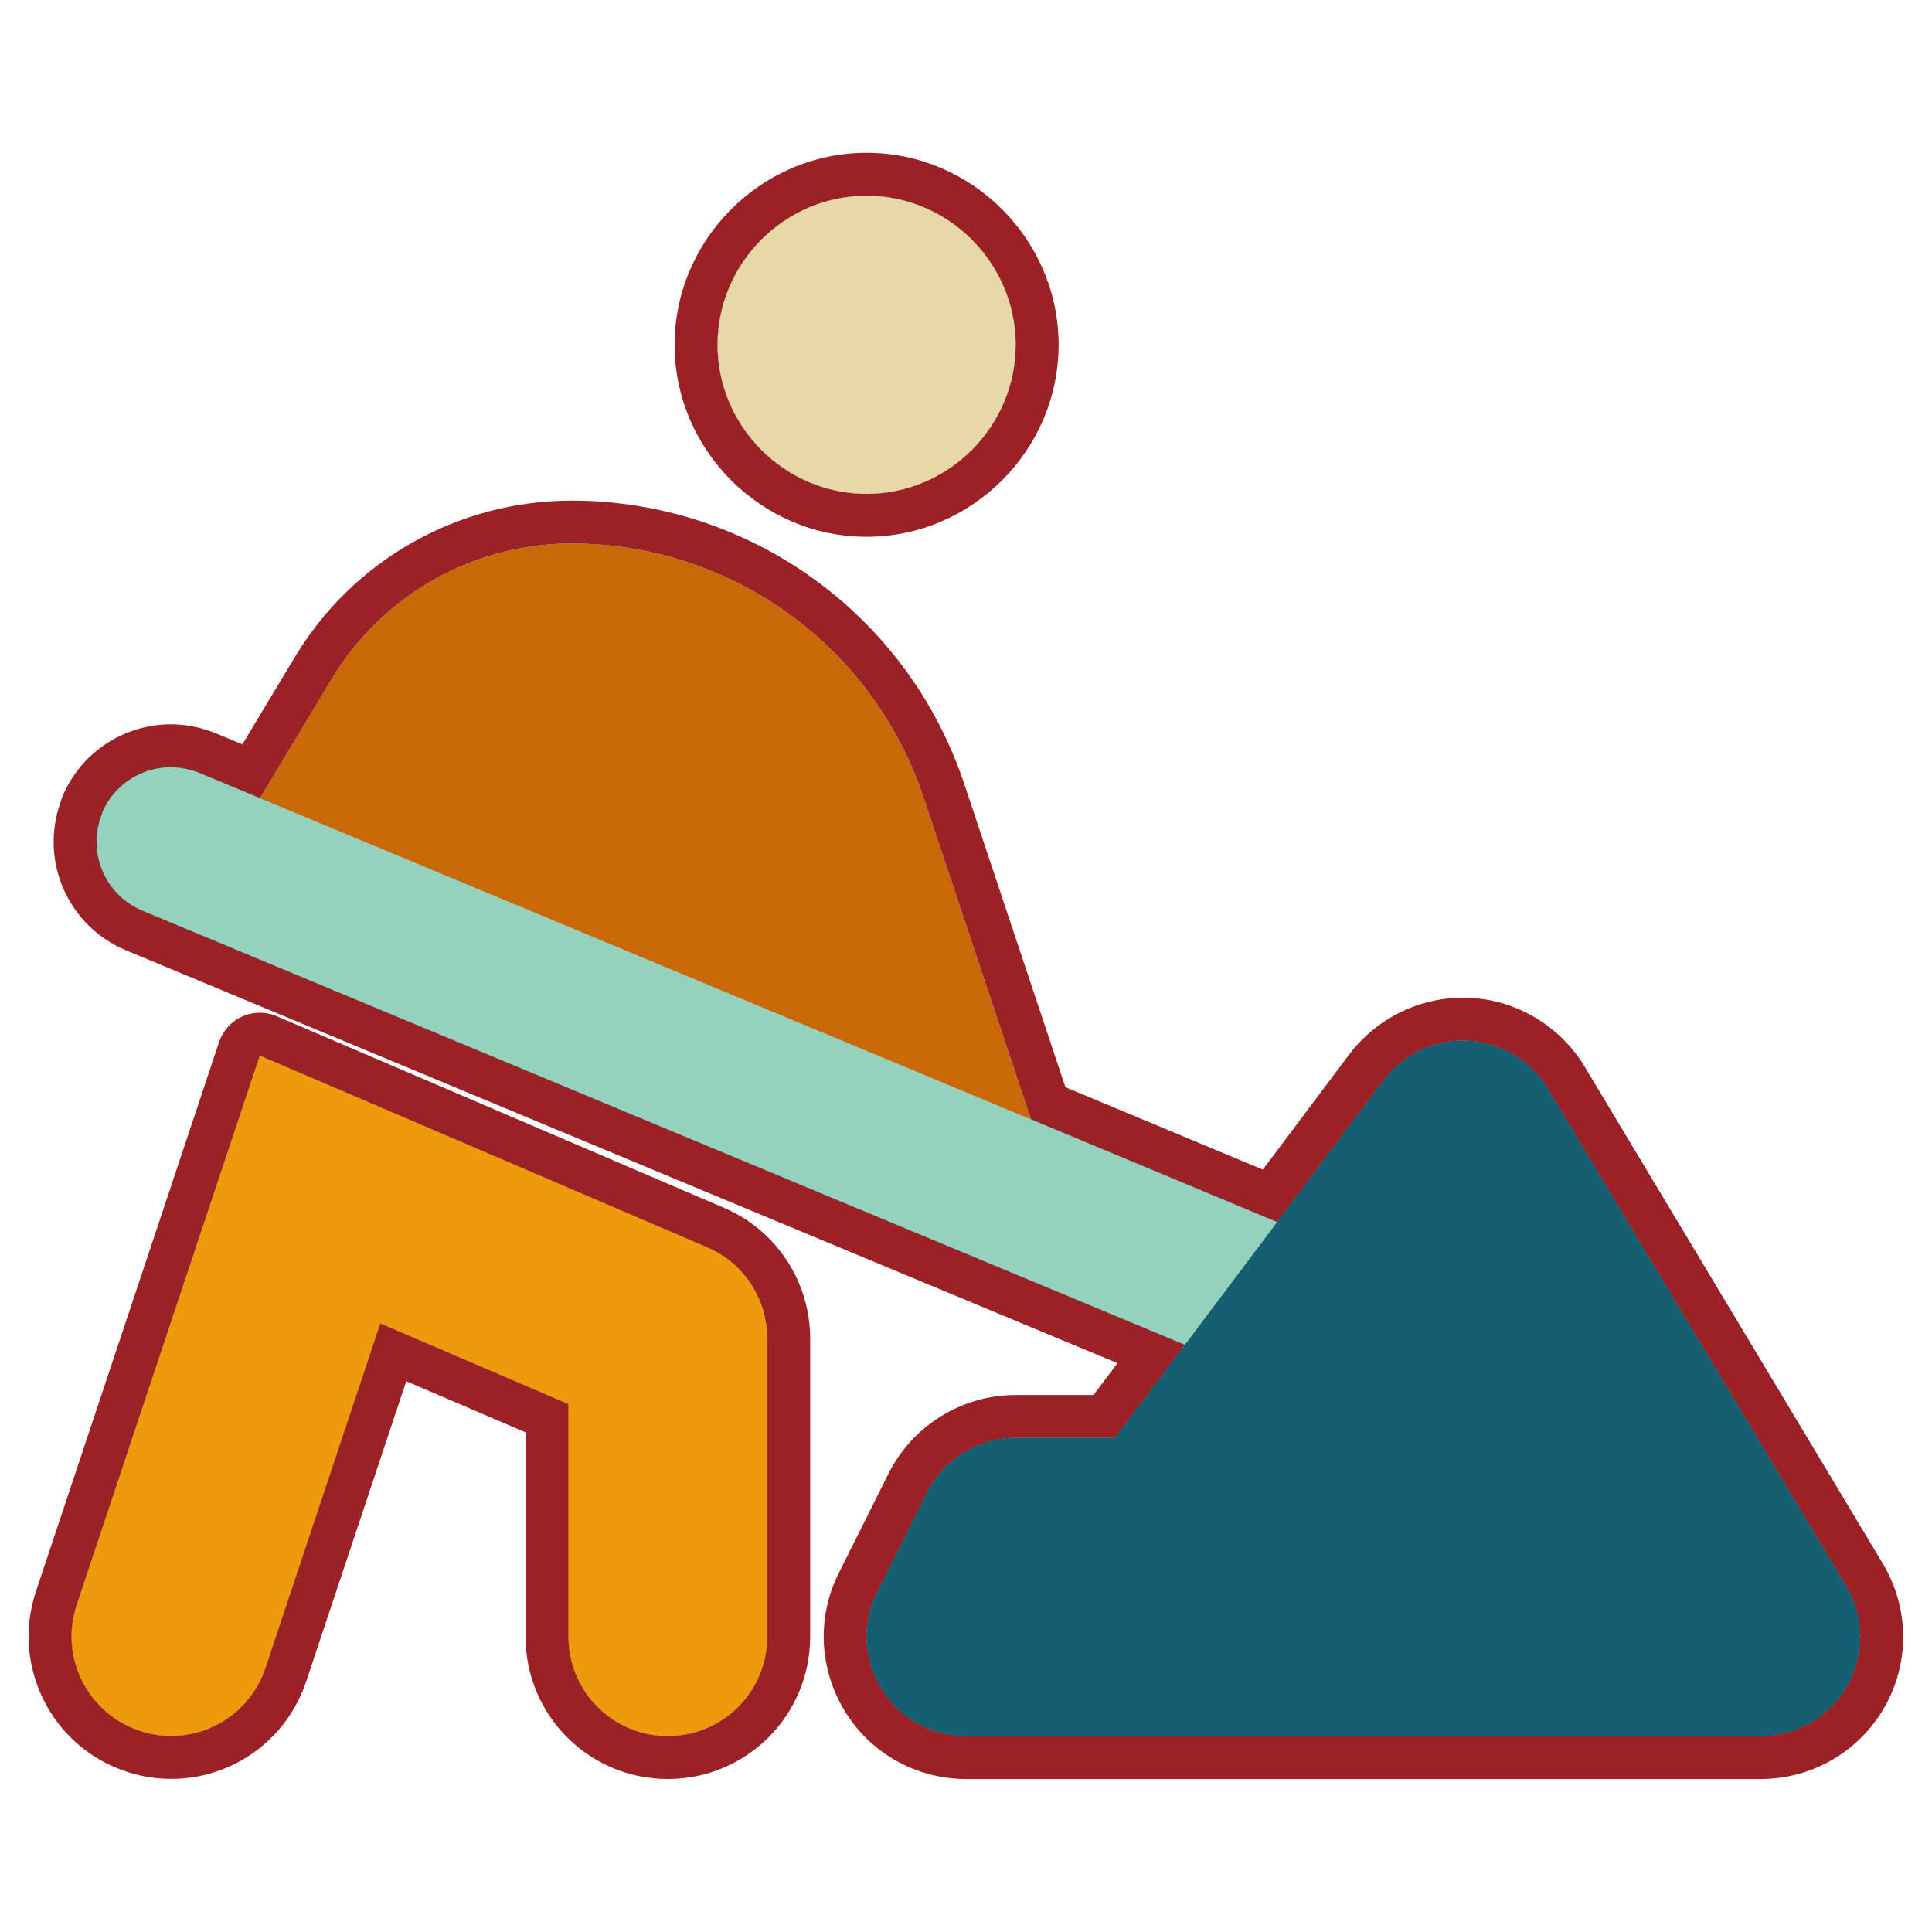
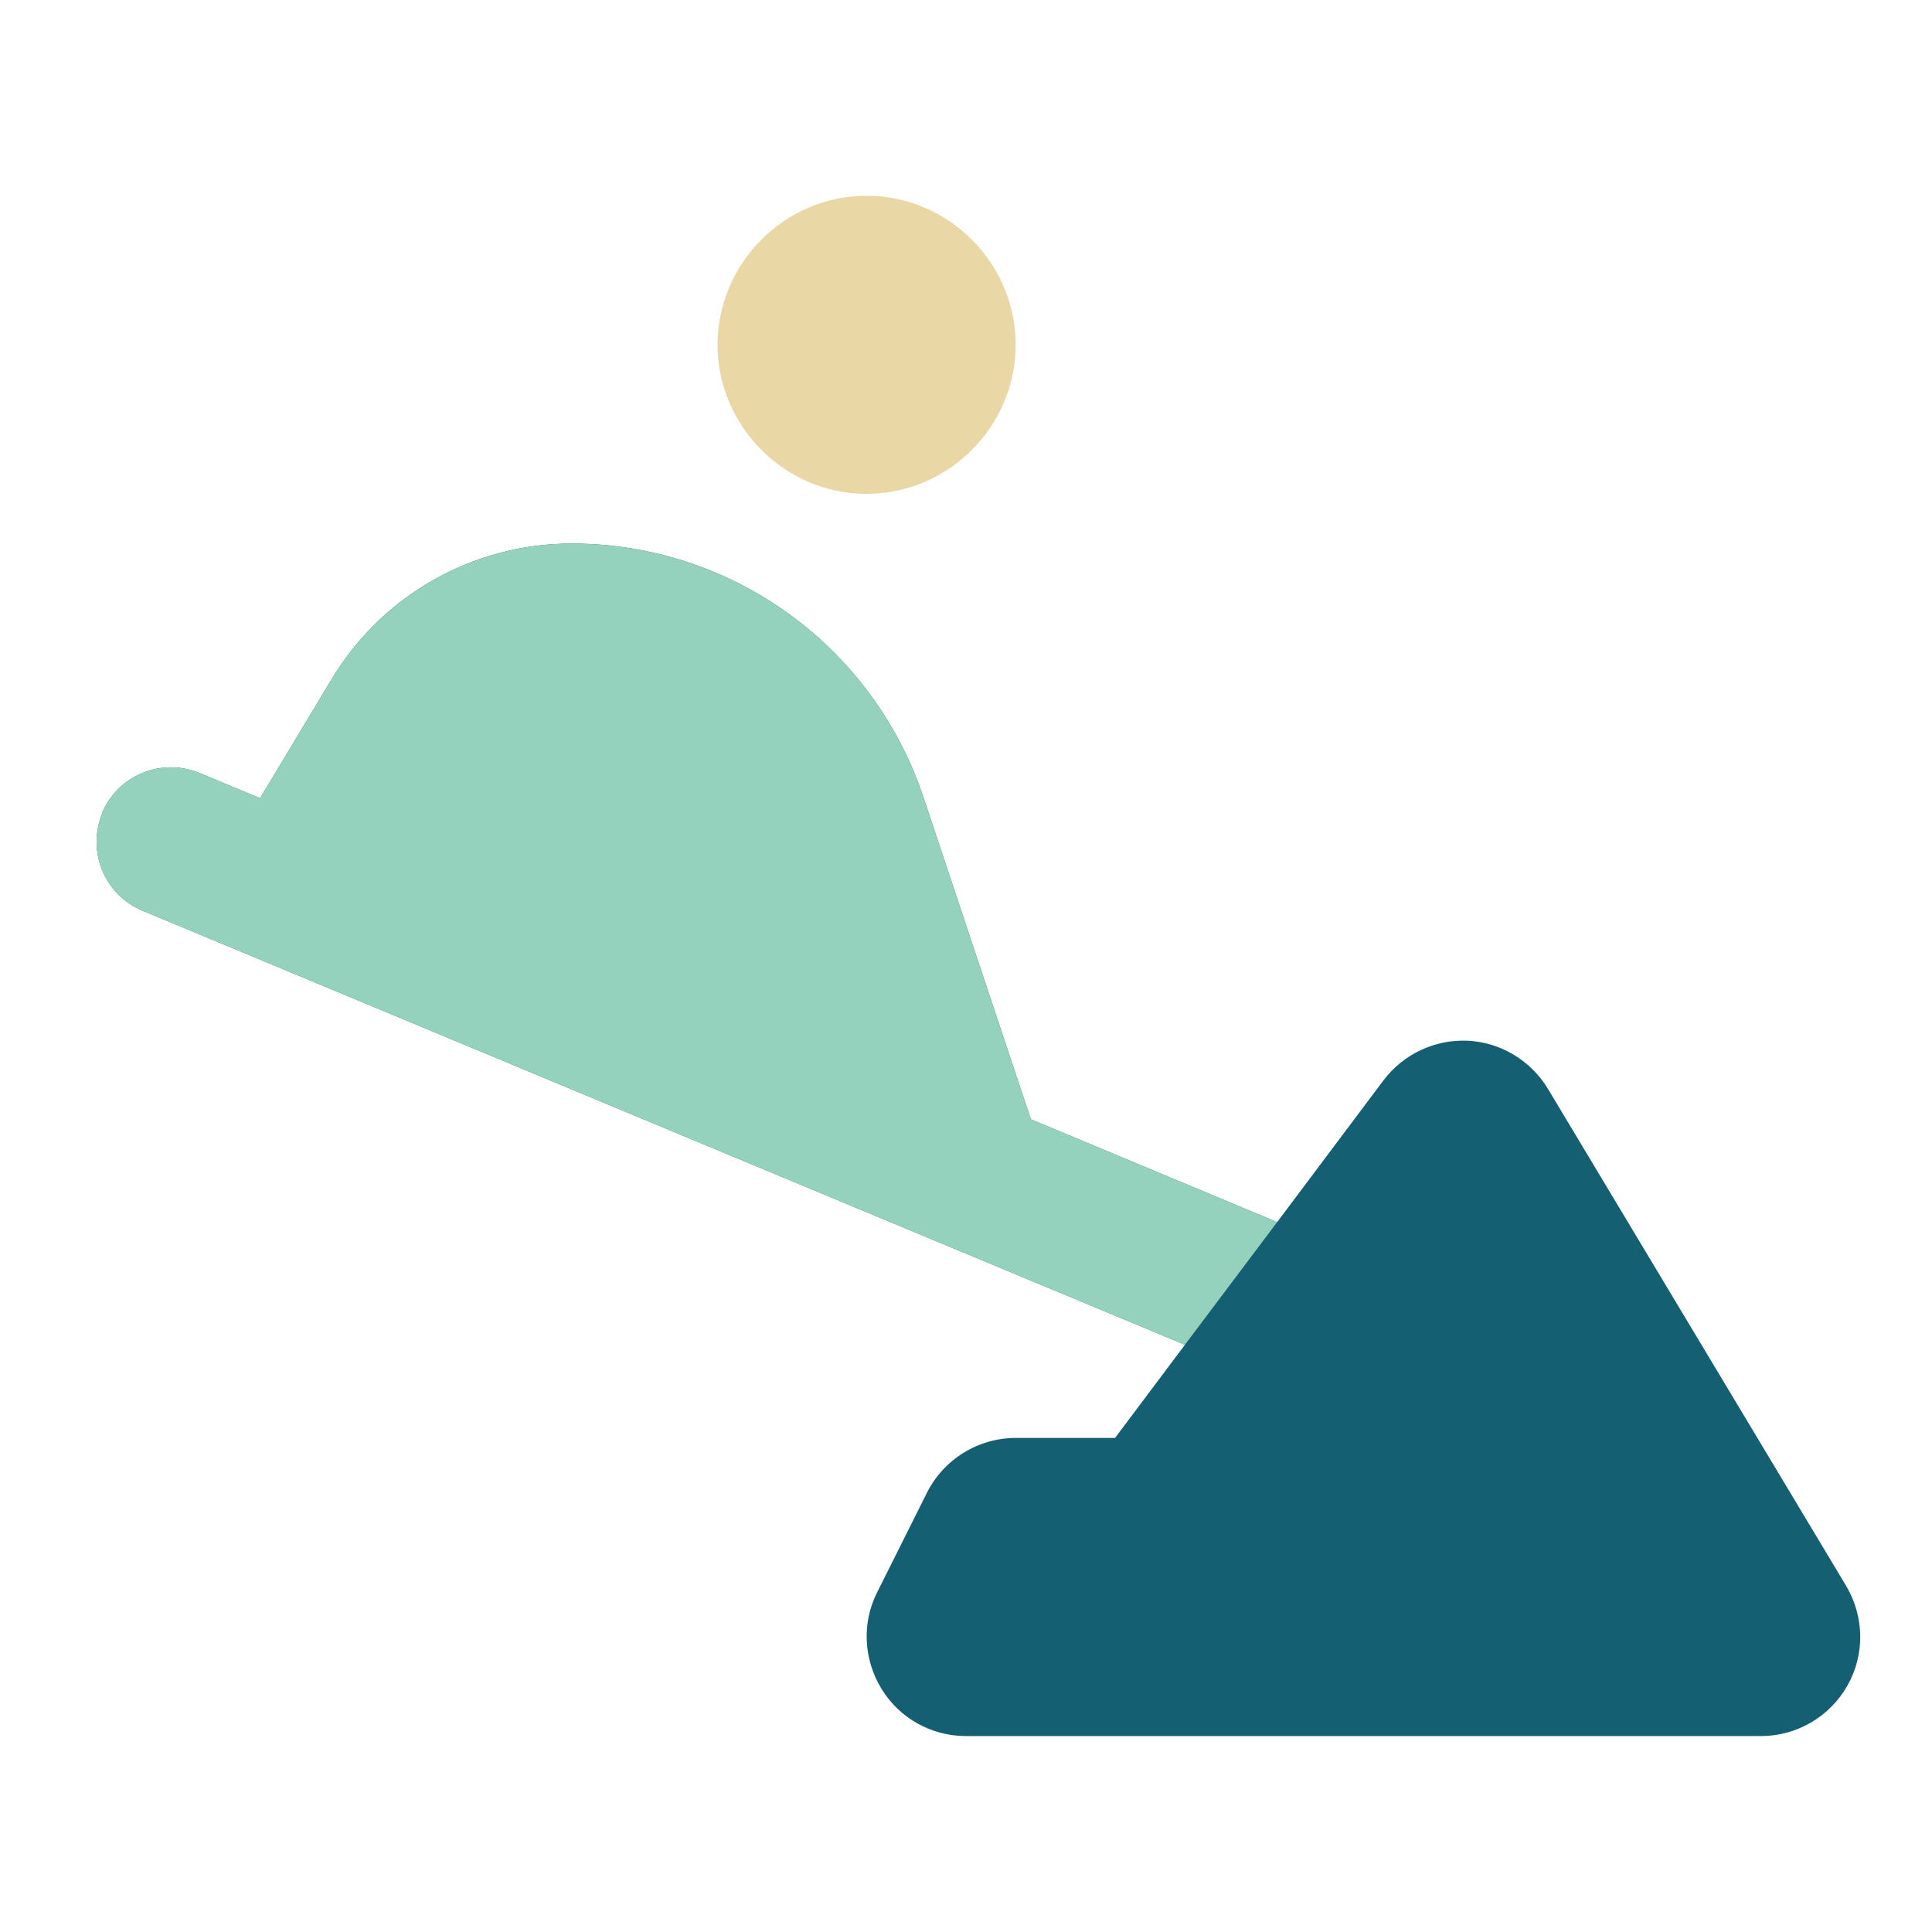
<svg xmlns="http://www.w3.org/2000/svg" width="100%" height="100%" viewBox="0 0 1080 1080" version="1.1" xml:space="preserve" style="fill-rule:evenodd;clip-rule:evenodd;stroke-linejoin:round;stroke-miterlimit:2;">
  <g transform="matrix(1.736,0,0,1.736,40.024,81.64)">
-     <path d="M208,64C208,37.668 229.668,16 256,16C282.332,16 304,37.668 304,64C304,90.332 282.332,112 256,112C229.668,112 208,90.332 208,64ZM9.8,214.8C14.9,202.6 28.9,196.8 41.2,201.9L60.7,210L83.6,171.9C99.9,144.6 129.3,128 161,128C212.4,128 258,160.9 274.3,209.7L308.9,313.4L388.2,346.5L422.4,300.9C428.8,292.4 439,287.6 449.6,288.1C460.2,288.6 469.9,294.5 475.4,303.6L571.4,463.6C577.3,473.5 577.5,485.8 571.8,495.8C566.1,505.8 555.5,512 544,512L288,512C276.9,512 266.6,506.3 260.8,496.8C255,487.3 254.4,475.6 259.4,465.7L275.4,433.7C280.8,422.9 291.9,416 304,416L336,416L358.5,386L22.8,246.2C10.6,241.1 4.8,227.1 9.9,214.8L9.8,214.8ZM92.6,306.6L204.6,354.6C216.4,359.6 224,371.2 224,384L224,480C224,497.7 209.7,512 192,512C174.3,512 160,497.7 160,480L160,405.1L99.4,379.1L62.4,490.1C56.8,506.9 38.7,515.9 21.9,510.3C5.1,504.7 -3.9,486.6 1.6,469.9L60.6,292.9L92.6,306.6Z" style="fill-rule:nonzero;" />
-     <path d="M-3.602,211.415C-3.436,210.756 -3.22,210.106 -2.954,209.469C5.079,190.253 27.122,181.098 46.494,189.131L46.503,189.134L54.993,192.661C54.993,192.661 71.744,164.793 71.744,164.793C90.546,133.318 124.446,114.177 161,114.177C218.346,114.177 269.226,150.876 287.411,205.321L287.413,205.325L320.024,303.064C320.024,303.064 383.596,329.599 383.596,329.599L411.341,292.606C411.347,292.599 411.352,292.592 411.357,292.585C420.508,280.432 435.095,273.577 450.251,274.292C465.434,275.008 479.353,283.416 487.23,296.45C487.238,296.463 487.246,296.475 487.253,296.488L583.253,456.488C583.26,456.5 583.267,456.512 583.274,456.523C591.725,470.704 591.974,488.322 583.809,502.645C575.649,516.962 560.464,525.823 544,525.823L288,525.823C272.081,525.823 257.32,517.628 249.002,504.003C240.703,490.411 239.903,473.67 247.044,459.502L263.036,427.518C270.77,412.051 286.671,402.177 304,402.177L329.088,402.177C329.088,402.177 336.776,391.927 336.776,391.927L17.486,258.961L17.469,258.954C-1.118,251.184 -10.292,230.306 -3.602,211.415ZM9.8,214.8L9.9,214.8C4.8,227.1 10.6,241.1 22.8,246.2L358.5,386L336,416L304,416C291.9,416 280.8,422.9 275.4,433.7L259.4,465.7C254.4,475.6 255,487.3 260.8,496.8C266.6,506.3 276.9,512 288,512L544,512C555.5,512 566.1,505.8 571.8,495.8C577.5,485.8 577.3,473.5 571.4,463.6L475.4,303.6C469.9,294.5 460.2,288.6 449.6,288.1C439,287.6 428.8,292.4 422.4,300.9L388.2,346.5L308.9,313.4L274.3,209.7C258,160.9 212.4,128 161,128C129.3,128 99.9,144.6 83.6,171.9L60.7,210L41.2,201.9C28.9,196.8 14.9,202.6 9.8,214.8ZM194.177,64C194.177,30.085 222.085,2.177 256,2.177C289.915,2.177 317.823,30.085 317.823,64C317.823,97.915 289.915,125.823 256,125.823C222.085,125.823 194.177,97.915 194.177,64ZM208,64C208,90.332 229.668,112 256,112C282.332,112 304,90.332 304,64C304,37.668 282.332,16 256,16C229.668,16 208,37.668 208,64ZM98.045,293.894C98.045,293.894 210.03,341.888 210.03,341.888C226.923,349.063 237.823,365.666 237.823,384L237.823,480C237.823,505.346 217.346,525.823 192,525.823C166.654,525.823 146.177,505.346 146.177,480L146.177,414.211L107.761,397.729L75.514,494.471C67.495,518.528 41.585,531.433 17.529,523.414C-6.522,515.397 -19.403,489.484 -11.529,465.576C-11.524,465.56 -11.519,465.544 -11.514,465.529L47.486,288.529C48.708,284.862 51.41,281.875 54.935,280.291C58.46,278.707 62.488,278.671 66.04,280.192L98.04,293.892L98.045,293.894ZM92.6,306.6L60.6,292.9L1.6,469.9C-3.9,486.6 5.1,504.7 21.9,510.3C38.7,515.9 56.8,506.9 62.4,490.1L99.4,379.1L160,405.1L160,480C160,497.7 174.3,512 192,512C209.7,512 224,497.7 224,480L224,384C224,371.2 216.4,359.6 204.6,354.6L92.6,306.6Z" style="fill:rgb(155,33,38);" />
-   </g>
+     </g>
  <g transform="matrix(1.736,0,0,1.736,40.024,81.64)">
-     <path d="M92.6,306.6L204.6,354.6C216.4,359.6 224,371.2 224,384L224,480C224,497.7 209.7,512 192,512C174.3,512 160,497.7 160,480L160,405.1L99.4,379.1L62.4,490.1C56.8,506.9 38.7,515.9 21.9,510.3C5.1,504.7 -3.9,486.6 1.6,469.9L60.6,292.9L92.6,306.6Z" style="fill:rgb(238,155,11);fill-rule:nonzero;" />
-   </g>
+     </g>
  <g transform="matrix(1.736,0,0,1.736,40.024,81.64)">
    <path d="M9.8,214.8C14.9,202.6 28.9,196.8 41.2,201.9L60.7,210L83.6,171.9C99.9,144.6 129.3,128 161,128C212.4,128 258,160.9 274.3,209.7L308.9,313.4L388.2,346.5L422.4,300.9C428.8,292.4 439,287.6 449.6,288.1C460.2,288.6 469.9,294.5 475.4,303.6L571.4,463.6C577.3,473.5 577.5,485.8 571.8,495.8C566.1,505.8 555.5,512 544,512L288,512C276.9,512 266.6,506.3 260.8,496.8C255,487.3 254.4,475.6 259.4,465.7L275.4,433.7C280.8,422.9 291.9,416 304,416L336,416L358.5,386L22.8,246.2C10.6,241.1 4.8,227.1 9.9,214.8L9.8,214.8Z" style="fill:rgb(21,95,115);fill-rule:nonzero;" />
  </g>
  <g transform="matrix(1.736,0,0,1.736,40.024,81.64)">
    <path d="M9.8,214.8C14.9,202.6 28.9,196.8 41.2,201.9L60.7,210L83.6,171.9C99.9,144.6 129.3,128 161,128C212.4,128 258,160.9 274.3,209.7L308.9,313.4L388.2,346.5L358.5,386L22.8,246.2C10.6,241.1 4.8,227.1 9.9,214.8L9.8,214.8Z" style="fill:rgb(148,210,189);fill-rule:nonzero;" />
  </g>
  <g transform="matrix(1.736,0,0,1.736,40.024,81.64)">
-     <path d="M308.9,313.4L60.7,210L83.6,171.9C99.9,144.6 129.3,128 161,128C212.4,128 258,160.9 274.3,209.7L308.9,313.4Z" style="fill:rgb(202,103,6);fill-rule:nonzero;" />
-   </g>
+     </g>
  <g transform="matrix(1.736,0,0,1.736,40.024,81.64)">
    <path d="M208,64C208,37.668 229.668,16 256,16C282.332,16 304,37.668 304,64C304,90.332 282.332,112 256,112C229.668,112 208,90.332 208,64Z" style="fill:rgb(233,216,166);fill-rule:nonzero;" />
  </g>
</svg>